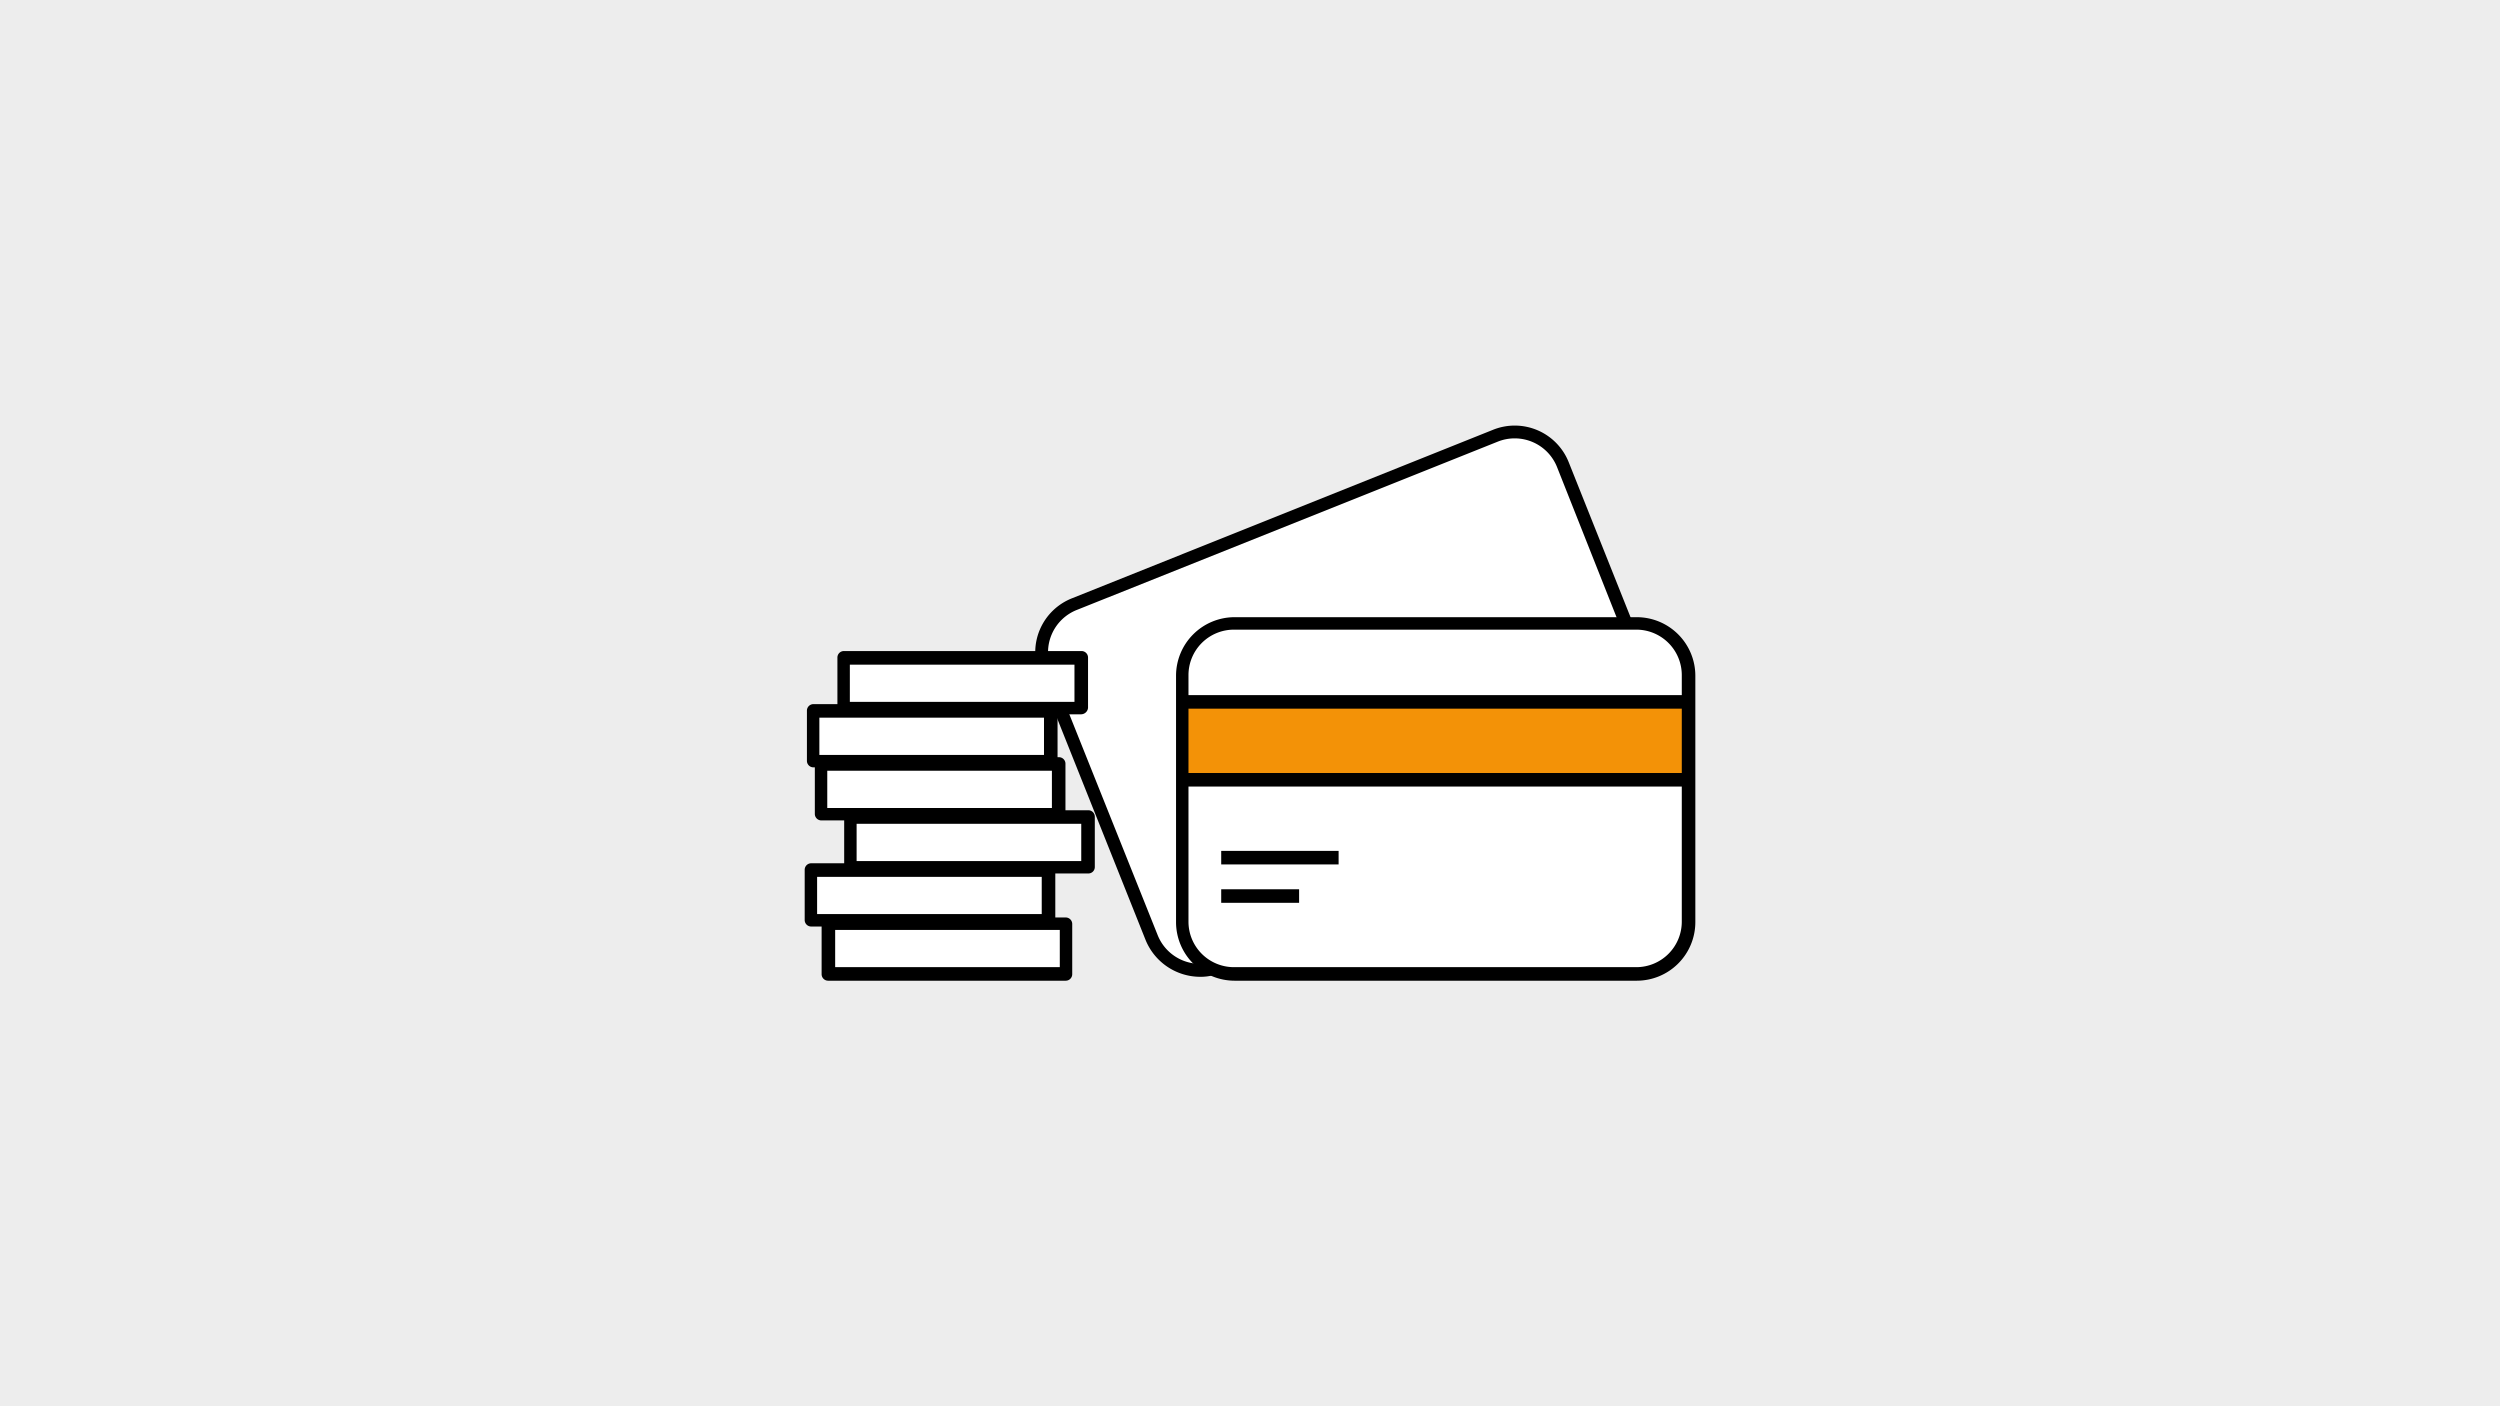
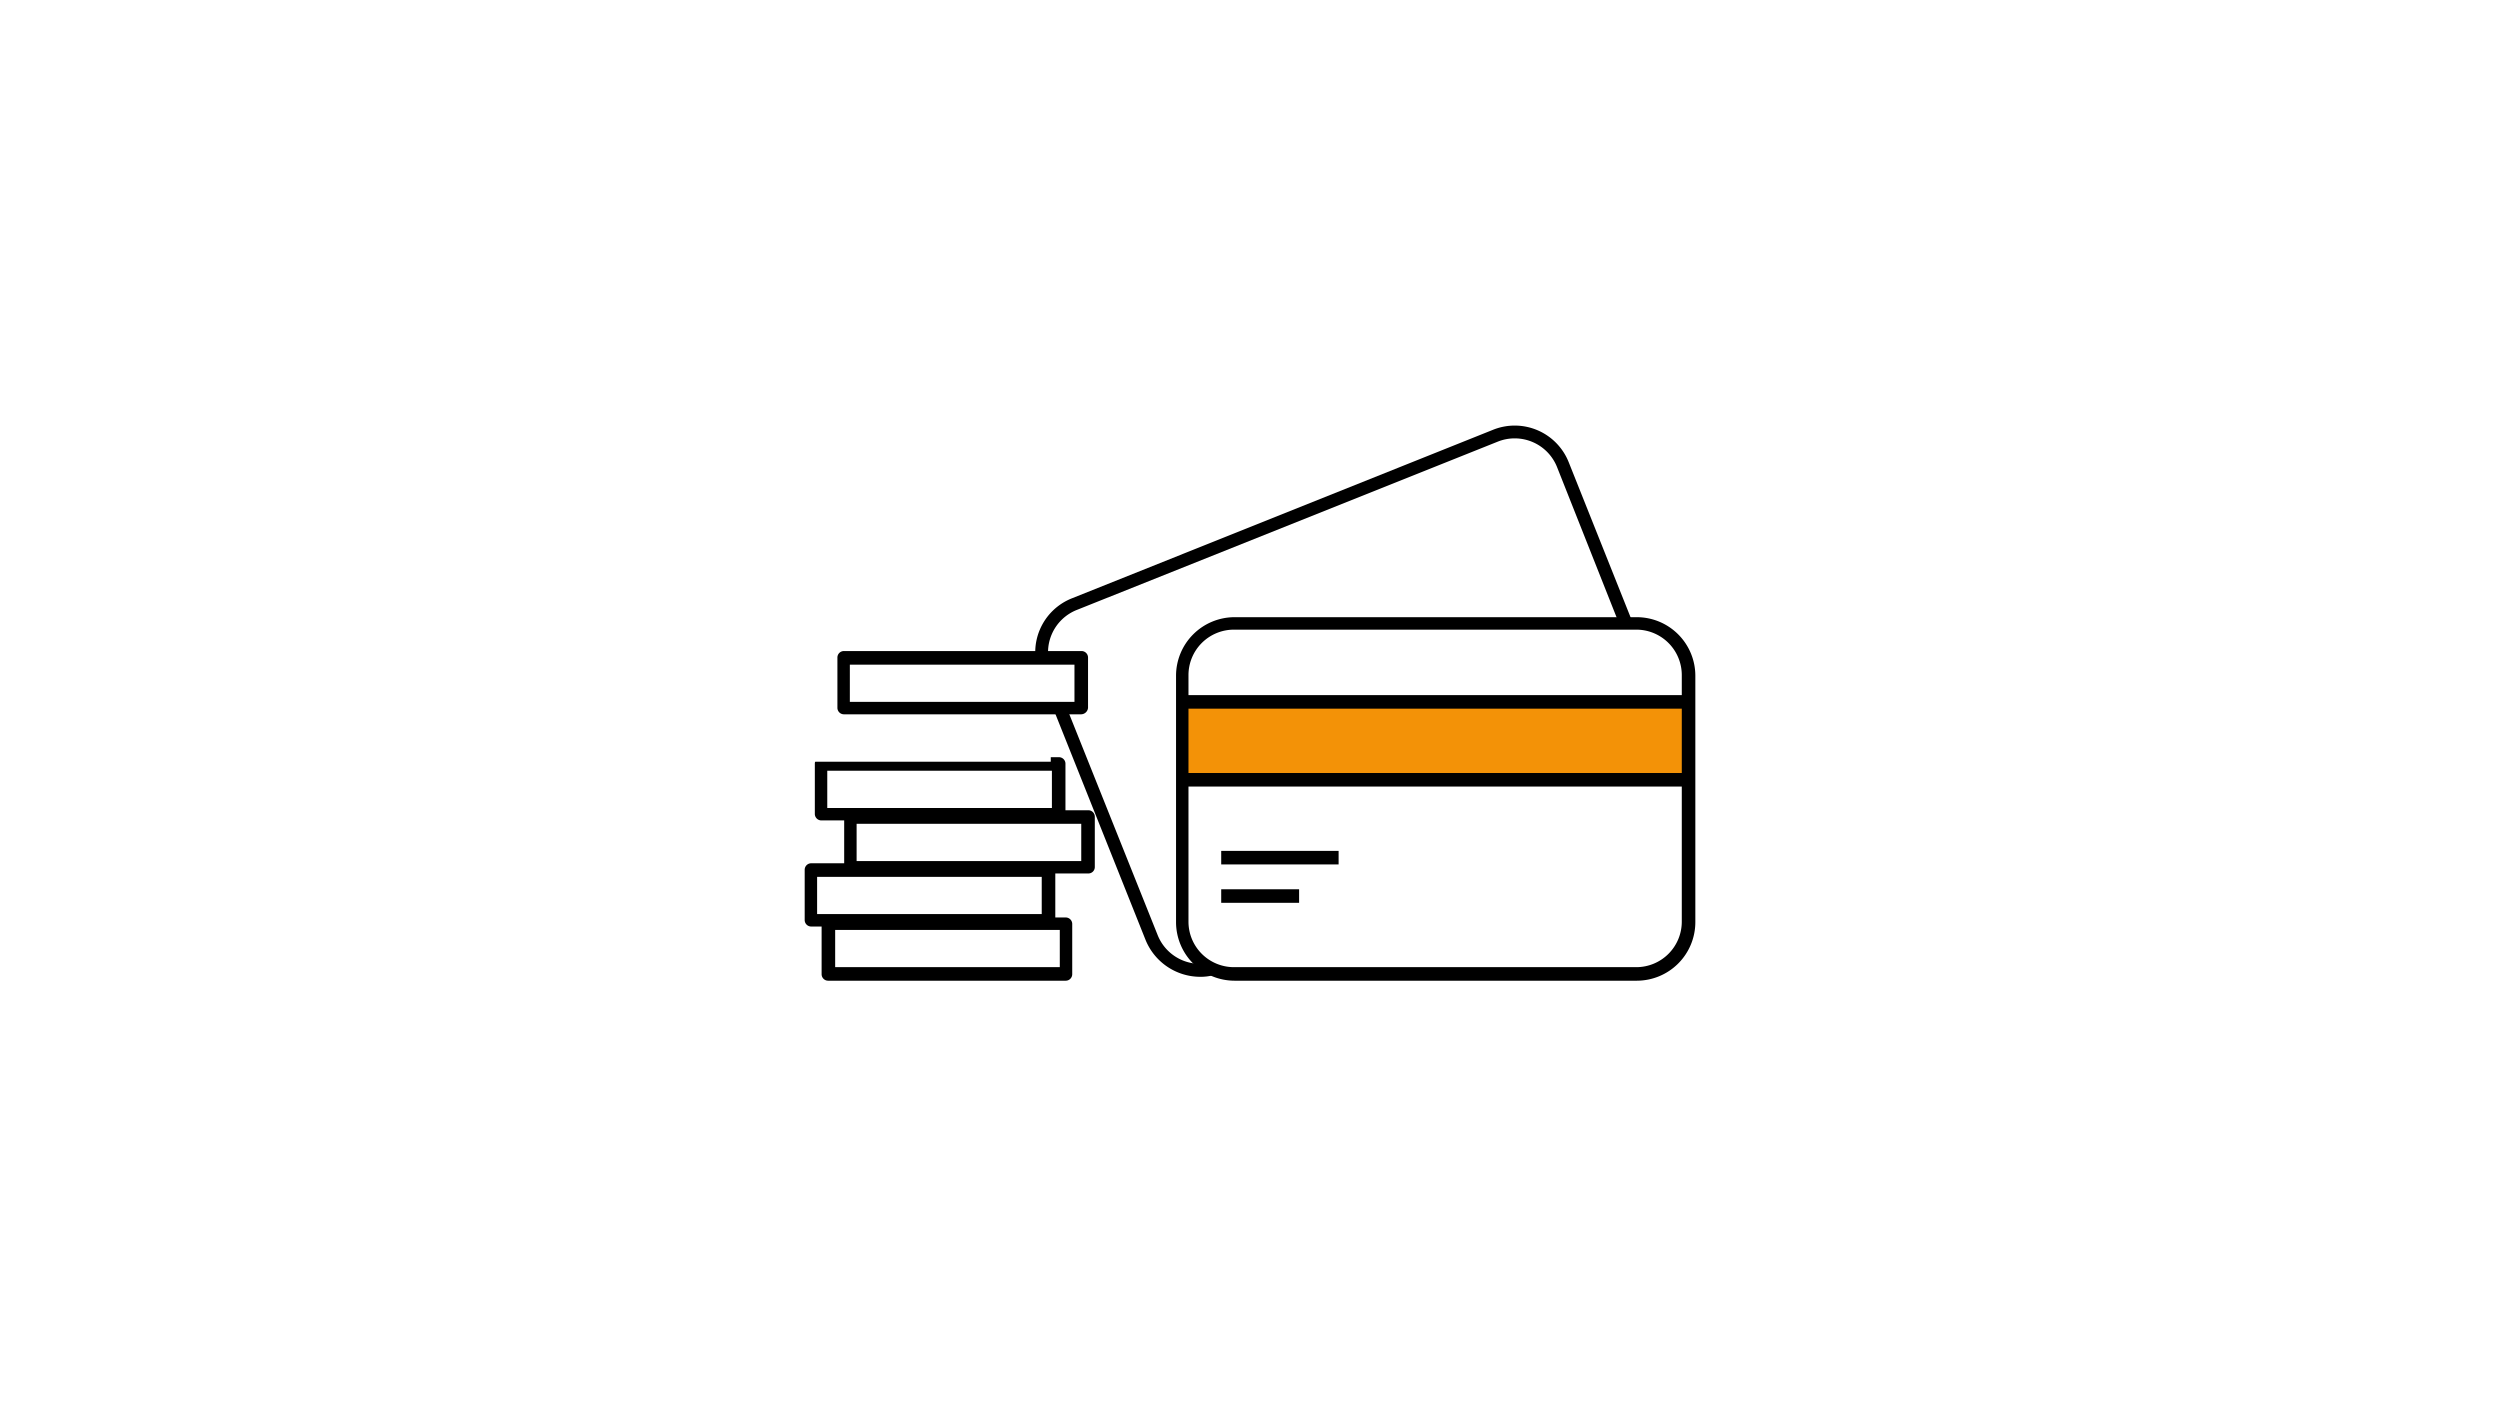
<svg xmlns="http://www.w3.org/2000/svg" id="Layer_1" data-name="Layer 1" viewBox="0 0 1920 1080">
  <defs>
    <style>.cls-1{fill:#ededed;}.cls-2{fill:#fff;}.cls-3{fill:#f39207;}</style>
  </defs>
  <title>Tvattcenter-Betalning-V1</title>
-   <rect class="cls-1" width="1920" height="1080" />
  <path class="cls-2" d="M1256.88,748H947.47a40,40,0,0,1-39.92-39.92V518.28a40,40,0,0,1,39.92-39.91h309.41a40,40,0,0,1,39.92,39.91V708.06A40,40,0,0,1,1256.88,748Z" />
  <path class="cls-2" d="M930.7,744.2c-19,4.32-38.92-5.65-46.24-24L803,515.69a40.39,40.39,0,0,1,22.29-51.89l323.3-129.39a40.38,40.38,0,0,1,51.89,22.29L1249,478.44" />
  <rect class="cls-3" x="907.55" y="539.05" width="389.25" height="59.82" />
  <path d="M1257.1,753.18h-309a45,45,0,0,1-44.9-44.9V518.94A45,45,0,0,1,948.12,474h309a45,45,0,0,1,44.9,44.91V708.28A45,45,0,0,1,1257.1,753.18ZM912.75,518.49V707.85a34.93,34.93,0,0,0,34.93,34.93h309a34.93,34.93,0,0,0,34.93-34.93V518.49a34.92,34.92,0,0,0-34.93-34.92h-309A34.92,34.92,0,0,0,912.75,518.49Z" />
  <path d="M921.72,750.19a45.43,45.43,0,0,1-41.91-28.28l-81.5-204.23a44.61,44.61,0,0,1,25-58.2l323.31-129.39A44.61,44.61,0,0,1,1204.78,355l48.56,121.74-9.31,3.66L1195.8,358.69a35,35,0,0,0-45.24-19.62L826.92,468.46a35,35,0,0,0-19.63,45.23l81.83,204.57a35,35,0,0,0,40.58,21l2.33,9.65A38.52,38.52,0,0,1,921.72,750.19Z" />
  <rect x="907.55" y="533.85" width="389.25" height="10.4" />
  <rect x="907.55" y="593.67" width="389.25" height="10.4" />
  <rect x="937.89" y="653.48" width="90.16" height="10.4" />
  <rect x="937.89" y="682.96" width="59.82" height="10.4" />
  <rect class="cls-2" x="636.21" y="708.97" width="182.05" height="39.01" />
  <path d="M818.47,753.18H636a5,5,0,0,1-5-5V709.62a5,5,0,0,1,5-5H818.47a5,5,0,0,1,5,5v38.57A5,5,0,0,1,818.47,753.18Zm-177.06-10.4H813.92V714.17H641.41Z" />
  <rect class="cls-2" x="623.2" y="668.22" width="182.05" height="39.01" />
  <path d="M805.46,711.57H623a5,5,0,0,1-5-5V668a5,5,0,0,1,5-5H805.47a5,5,0,0,1,5,5v38.57A4.9,4.9,0,0,1,805.46,711.57ZM627.54,702H800.05V673.42H627.54Z" />
-   <rect class="cls-2" x="653.54" y="627.48" width="182.05" height="39.01" />
  <path d="M835.8,670.82H653.33a5,5,0,0,1-5-5V627.26a5,5,0,0,1,5-5H835.81a5,5,0,0,1,5,5V665.8A4.92,4.92,0,0,1,835.8,670.82Zm-177.92-9.53H830.4V632.68H657.88Z" />
  <rect class="cls-2" x="631" y="586.73" width="182.05" height="39.01" />
  <path d="M813.27,630.08H630.79a5,5,0,0,1-5-5V586.52a5,5,0,0,1,5-5H813.27a5,5,0,0,1,5,5v38.57A5,5,0,0,1,813.27,630.08Zm-177.93-9.54H807.86V591.93H635.34Z" />
  <rect class="cls-2" x="624.94" y="545.99" width="182.05" height="39.01" />
-   <path d="M807.2,589.33H624.72a5,5,0,0,1-5-5V545.77a5,5,0,0,1,5-5H807.2a5,5,0,0,1,5,5v38.57A5,5,0,0,1,807.2,589.33ZM629.27,579.8H801.79V551.19H629.27Z" />
  <rect class="cls-2" x="648.34" y="505.24" width="182.05" height="39.01" />
  <path d="M830.27,548.59H648.13a5,5,0,0,1-5-5V505a5,5,0,0,1,5-5H830.61a5,5,0,0,1,5,5V543.6A5.43,5.43,0,0,1,830.27,548.59Zm-177.59-9.54H825.19V510.44H652.68Z" />
</svg>